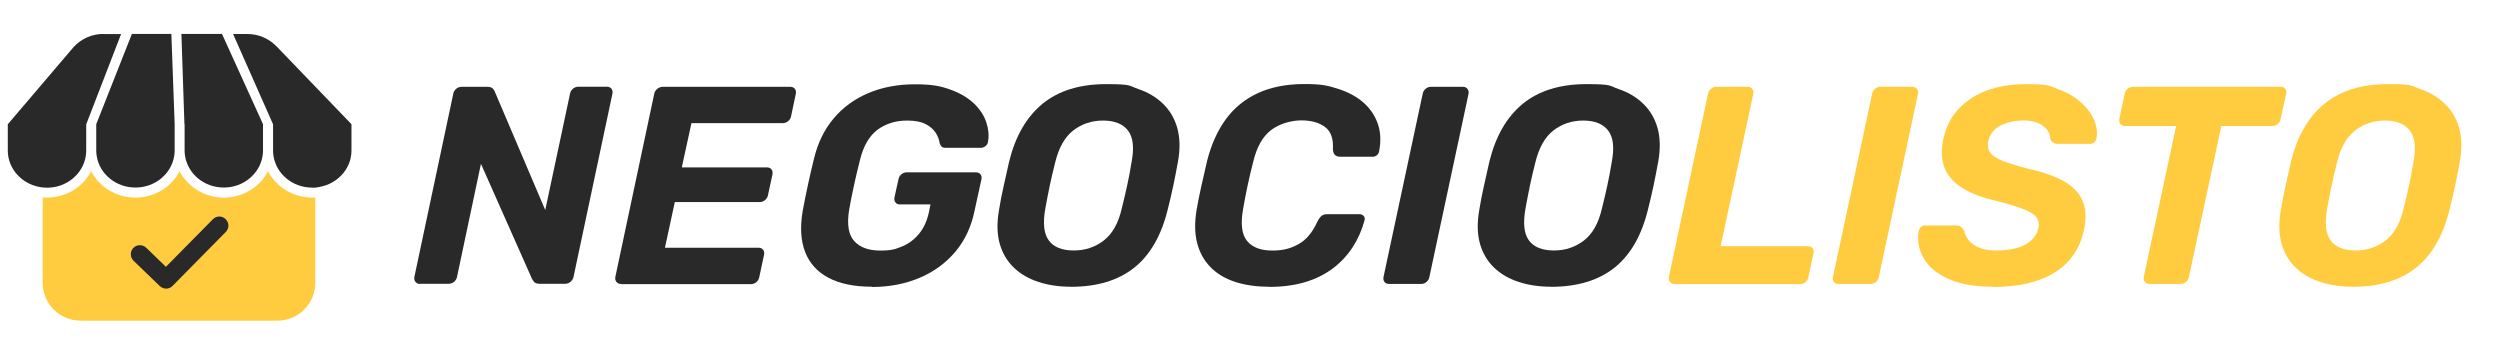
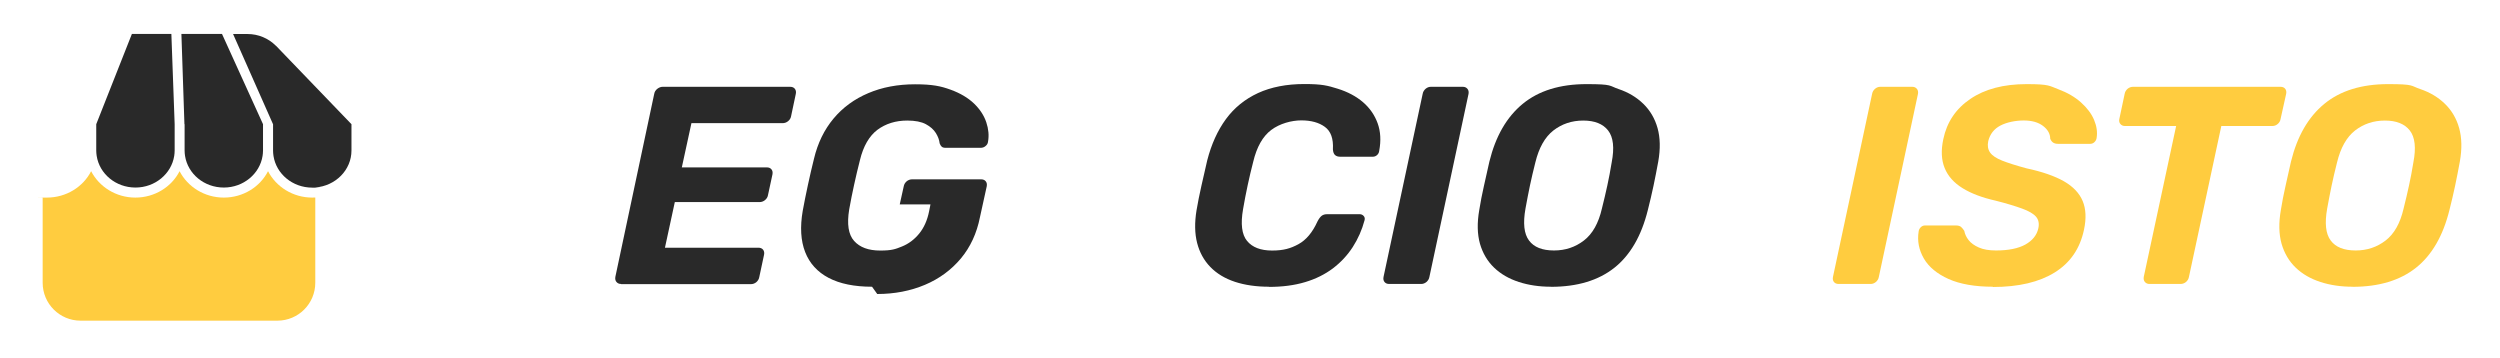
<svg xmlns="http://www.w3.org/2000/svg" baseProfile="tiny" version="1.2" viewBox="0 0 2888.6 414">
  <g>
    <g id="Capa_1">
      <path d="M309.7,197.8c-9.2,18.1-28.7,30.5-51.1,30.5s-41.8-12.5-51.1-30.5c-9.2,18.1-28.7,30.5-51.1,30.5s-41.8-12.5-51.1-30.5c-9.2,18.1-28.7,30.5-51.1,30.5s-3.3,0-4.9-.2v98.6c0,24.2,19.6,43.8,43.8,43.8h65.1c10.4,0,108.4,0,113.8,0h48.5c24.2,0,43.8-19.6,43.8-43.8v-98.5c-1.2,0-2.3.1-3.5.1-22.4,0-41.8-12.5-51.1-30.5Z" fill="#ffcc3f" />
-       <path d="M119.4,39.2c-13.3,0-26,5.7-34.8,15.7L9,143.6v30.4c0,22,17.7,40.2,40.4,42.6,1.6.2,3.2.3,4.9.3,22.8,0,41.6-16,44.8-36.6.3-2,.5-4.1.5-6.2v-30.4l40.3-104.3h-20.6Z" fill="#292929" />
      <path d="M256.6,39.2h-47l3.5,104.3h.2v30.4c0,2.1.2,4.2.5,6.2,3.2,20.7,22,36.6,44.8,36.6s41.6-16,44.8-36.6c.3-2,.5-4.1.5-6.2v-30.4l-47.4-104.3Z" fill="#292929" />
      <path d="M198.1,39.2h-45.7l-41.2,104.3v30.4c0,2.1.2,4.2.5,6.2,3.2,20.7,22,36.6,44.8,36.6s41.6-16,44.8-36.6c.3-2,.5-4.1.5-6.2v-30.4l-3.8-104.3Z" fill="#292929" />
      <path d="M318.8,52.9c-8.8-8.8-20.5-13.6-32.9-13.6h-16.6l46.2,104.3v30.4c0,2.1.2,4.2.5,6.2,3.2,20.7,22,36.6,44.8,36.6s2.3,0,3.5-.2c23.4-1.7,41.8-20.2,41.8-42.7v-30.4l-87.3-90.7Z" fill="#292929" />
-       <path d="M154.1,286.5c3.9-4.2,10.6-4.2,14.8-.3l22.8,22.1,54.3-55c4.2-4.2,10.6-4.2,14.8,0,4.2,4.2,4.2,10.6,0,14.8l-61.5,62.3c-2.1,2.1-4.7,3.1-7.3,3.1s-5.2-1-7.3-2.9l-30.4-29.3c-4.2-4.2-4.2-10.6-.3-14.8Z" fill="#292929" />
      <g>
-         <path d="M485.3,328.1c-2.2,0-3.9-.8-5.2-2.3-1.3-1.5-1.7-3.5-1.3-5.9l44.9-211.4c.4-2.4,1.6-4.3,3.4-5.9,1.8-1.5,4-2.3,6.3-2.3h29.3c3.3,0,5.5.7,6.8,2.1,1.3,1.4,2.1,2.7,2.3,3.7l58.2,136.6,28.6-134.3c.4-2.4,1.6-4.3,3.4-5.9,1.8-1.5,4-2.3,6.3-2.3h32.8c2.4,0,4.2.8,5.4,2.3,1.2,1.5,1.6,3.5,1.1,5.9l-44.9,211.4c-.4,2.2-1.6,4.1-3.4,5.7-1.8,1.6-3.9,2.4-6,2.4h-29.6c-3.3,0-5.5-.8-6.7-2.3-1.2-1.5-2-2.7-2.4-3.6l-58.9-132.7-27.6,130.4c-.4,2.4-1.6,4.3-3.4,5.9-1.8,1.5-4,2.3-6.3,2.3h-33.2Z" fill="#292929" />
        <path d="M717.5,328.1c-2.2,0-3.9-.8-5.2-2.3-1.3-1.5-1.7-3.5-1.3-5.9l44.9-211.4c.4-2.4,1.6-4.3,3.6-5.9,2-1.5,4-2.3,6.2-2.3h147.3c2.4,0,4.2.8,5.4,2.3,1.2,1.5,1.6,3.5,1.1,5.9l-5.5,26c-.4,2.2-1.6,4-3.4,5.5-1.8,1.5-4,2.3-6.3,2.3h-105.4l-11.1,51.1h98.2c2.4,0,4.2.8,5.4,2.3,1.2,1.5,1.6,3.5,1.1,5.9l-5.2,24.1c-.4,2.2-1.6,4-3.4,5.5-1.8,1.5-4,2.3-6.3,2.3h-97.9l-11.4,52.7h108c2.4,0,4.2.8,5.4,2.3,1.2,1.5,1.6,3.5,1.1,5.9l-5.5,25.7c-.4,2.4-1.6,4.3-3.4,5.9-1.8,1.5-4,2.3-6.3,2.3h-149.9Z" fill="#292929" />
-         <path d="M1007.6,331.3c-20.4,0-37.1-3.4-50.1-10.2-13-6.8-22.1-16.8-27.2-29.9-5.1-13.1-6-29-2.8-47.6,1.7-9.3,3.7-19.3,6-29.9,2.3-10.6,4.6-20.7,7-30.2,4.3-18.2,11.9-33.7,22.6-46.5,10.7-12.8,24.1-22.6,40.2-29.4,16-6.8,34-10.2,54-10.2s29.7,2.1,41,6.2c11.3,4.1,20.3,9.5,27.2,16.1,6.8,6.6,11.5,13.8,14.1,21.6,2.6,7.8,3.3,15.3,2,22.4-.2,2-1.1,3.6-2.8,5-1.6,1.4-3.5,2.1-5.7,2.1h-40.3c-2.2,0-3.7-.4-4.7-1.3-1-.9-1.8-2.2-2.4-3.9-.4-3.9-1.9-7.9-4.4-11.9-2.5-4-6.3-7.4-11.5-10.2-5.2-2.8-12.4-4.2-21.5-4.2-13.4,0-24.9,3.6-34.5,10.7-9.5,7.2-16.3,18.9-20.2,35.1-2.4,9.3-4.6,18.8-6.7,28.3-2.1,9.5-4,19.1-5.7,28.6-2.8,16.9-.9,29.1,5.7,36.4,6.6,7.4,16.6,11.1,30.1,11.1s17.5-1.6,25.2-4.7c7.7-3.1,14.3-8.1,19.8-14.8,5.5-6.7,9.4-15.3,11.5-25.7l1.6-8.1h-35.5c-2.2,0-3.9-.8-5-2.4-1.2-1.6-1.6-3.5-1.1-5.7l4.6-20.8c.4-2.4,1.6-4.3,3.4-5.9,1.8-1.5,4-2.3,6.3-2.3h79.7c2.4,0,4.2.8,5.4,2.3,1.2,1.5,1.6,3.5,1.1,5.9l-7.8,35.5c-3.7,18.7-11.1,34.6-22.1,47.8-11.1,13.2-24.9,23.4-41.5,30.4-16.6,7-35,10.6-55.1,10.6Z" fill="#292929" />
-         <path d="M1237.2,331.3c-13.4,0-25.9-1.8-37.2-5.5-11.4-3.7-20.9-9.2-28.6-16.6-7.7-7.4-13.1-16.6-16.3-27.6-3.1-11.1-3.4-24.1-.8-39,1.5-9.3,3.3-18.6,5.4-27.8,2.1-9.2,4.2-18.6,6.3-28.1,7.2-29.3,20-51.5,38.5-66.7,18.5-15.2,43.1-22.8,73.7-22.8s25.8,1.9,37.1,5.7c11.3,3.8,20.8,9.5,28.6,17.1,7.8,7.6,13.3,16.9,16.4,28,3.1,11.1,3.4,24,.8,38.7-1.7,9.5-3.6,18.9-5.5,28.1-2,9.2-4.1,18.5-6.5,27.8-7.4,29.9-20.3,52.2-38.7,66.8-18.4,14.6-42.8,22-73.2,22ZM1240.8,289.4c13,0,24.5-3.8,34.5-11.5,10-7.7,16.9-20,20.8-36.9,2.4-9.5,4.5-18.5,6.3-26.8,1.8-8.3,3.5-17.2,5-26.5,3.3-16.9,1.9-29.2-4.1-36.9-6-7.7-15.6-11.5-28.8-11.5s-24.7,3.9-34.5,11.5c-9.8,7.7-16.7,20-20.8,36.9-2.4,9.3-4.4,18.2-6.2,26.5-1.7,8.3-3.5,17.3-5.2,26.8-3,16.9-1.7,29.2,4.1,36.9,5.7,7.7,15.3,11.5,28.8,11.5Z" fill="#292929" />
+         <path d="M1007.6,331.3c-20.4,0-37.1-3.4-50.1-10.2-13-6.8-22.1-16.8-27.2-29.9-5.1-13.1-6-29-2.8-47.6,1.7-9.3,3.7-19.3,6-29.9,2.3-10.6,4.6-20.7,7-30.2,4.3-18.2,11.9-33.7,22.6-46.5,10.7-12.8,24.1-22.6,40.2-29.4,16-6.8,34-10.2,54-10.2s29.7,2.1,41,6.2c11.3,4.1,20.3,9.5,27.2,16.1,6.8,6.6,11.5,13.8,14.1,21.6,2.6,7.8,3.3,15.3,2,22.4-.2,2-1.1,3.6-2.8,5-1.6,1.4-3.5,2.1-5.7,2.1h-40.3c-2.2,0-3.7-.4-4.7-1.3-1-.9-1.8-2.2-2.4-3.9-.4-3.9-1.9-7.9-4.4-11.9-2.5-4-6.3-7.4-11.5-10.2-5.2-2.8-12.4-4.2-21.5-4.2-13.4,0-24.9,3.6-34.5,10.7-9.5,7.2-16.3,18.9-20.2,35.1-2.4,9.3-4.6,18.8-6.7,28.3-2.1,9.5-4,19.1-5.7,28.6-2.8,16.9-.9,29.1,5.7,36.4,6.6,7.4,16.6,11.1,30.1,11.1s17.5-1.6,25.2-4.7c7.7-3.1,14.3-8.1,19.8-14.8,5.5-6.7,9.4-15.3,11.5-25.7l1.6-8.1h-35.5l4.6-20.8c.4-2.4,1.6-4.3,3.4-5.9,1.8-1.5,4-2.3,6.3-2.3h79.7c2.4,0,4.2.8,5.4,2.3,1.2,1.5,1.6,3.5,1.1,5.9l-7.8,35.5c-3.7,18.7-11.1,34.6-22.1,47.8-11.1,13.2-24.9,23.4-41.5,30.4-16.6,7-35,10.6-55.1,10.6Z" fill="#292929" />
        <path d="M1466.2,331.3c-14.7,0-27.9-1.9-39.4-5.7-11.5-3.8-20.9-9.5-28.3-17.1-7.4-7.6-12.5-16.9-15.3-27.8-2.8-10.9-3-23.5-.7-37.6,1.5-8.9,3.4-18.4,5.7-28.6,2.3-10.2,4.5-19.9,6.7-29.3,4.8-18.6,12-34.5,21.6-47.6,9.6-13.1,22-23.1,37.1-30.1,15.1-6.9,32.9-10.4,53.5-10.4s26.9,1.8,38.5,5.4c11.6,3.6,21.4,8.8,29.3,15.6,7.9,6.8,13.5,15,16.9,24.4,3.4,9.4,4,20,1.8,31.7-.2,2-1,3.6-2.4,4.9-1.4,1.3-3.1,2-5,2h-37.7c-2.6,0-4.6-.7-6-2-1.4-1.3-2.2-3.5-2.4-6.5.7-12.4-2.4-21-9.3-26-6.8-5-15.9-7.5-27.2-7.5s-25,3.7-34.8,11.1c-9.8,7.4-16.7,19.6-20.8,36.8-4.6,17.8-8.5,36-11.7,54.6-3,17.1-1.5,29.4,4.6,36.8,6.1,7.4,15.7,11.1,28.9,11.1s21.4-2.4,30.4-7.3c9-4.9,16.3-13.6,22-26.2,1.7-3.3,3.4-5.5,5-6.7,1.6-1.2,3.7-1.8,6.3-1.8h37.4c2,0,3.5.7,4.7,2,1.2,1.3,1.6,2.9,1.1,4.9-3,11.3-7.6,21.6-13.7,31.1-6.1,9.4-13.7,17.6-22.9,24.6-9.2,6.9-20,12.3-32.2,15.9-12.3,3.7-26.2,5.5-41.8,5.5Z" fill="#292929" />
        <path d="M1605.1,328.1c-2.4,0-4.2-.8-5.4-2.3-1.2-1.5-1.6-3.5-1.1-5.9l45.2-211.4c.4-2.4,1.6-4.3,3.4-5.9,1.8-1.5,3.8-2.3,6-2.3h37.1c2.2,0,3.9.8,5.2,2.3,1.3,1.5,1.7,3.5,1.3,5.9l-45.2,211.4c-.4,2.4-1.6,4.3-3.4,5.9-1.8,1.5-3.9,2.3-6,2.3h-37.1Z" fill="#292929" />
        <path d="M1792.1,331.3c-13.4,0-25.9-1.8-37.2-5.5-11.4-3.7-20.9-9.2-28.6-16.6-7.7-7.4-13.1-16.6-16.3-27.6-3.1-11.1-3.4-24.1-.8-39,1.5-9.3,3.3-18.6,5.4-27.8,2.1-9.2,4.2-18.6,6.3-28.1,7.2-29.3,20-51.5,38.5-66.7,18.5-15.2,43.1-22.8,73.7-22.8s25.8,1.9,37.1,5.7c11.3,3.8,20.8,9.5,28.6,17.1,7.8,7.6,13.3,16.9,16.4,28,3.1,11.1,3.4,24,.8,38.7-1.7,9.5-3.6,18.9-5.5,28.1-2,9.2-4.1,18.5-6.5,27.8-7.4,29.9-20.3,52.2-38.7,66.8-18.4,14.6-42.8,22-73.2,22ZM1795.6,289.4c13,0,24.5-3.8,34.5-11.5,10-7.7,16.9-20,20.8-36.9,2.4-9.5,4.5-18.5,6.3-26.8,1.8-8.3,3.5-17.2,5-26.5,3.3-16.9,1.9-29.2-4.1-36.9-6-7.7-15.6-11.5-28.8-11.5s-24.7,3.9-34.5,11.5c-9.8,7.7-16.7,20-20.8,36.9-2.4,9.3-4.4,18.2-6.2,26.5-1.7,8.3-3.5,17.3-5.2,26.8-3,16.9-1.7,29.2,4.1,36.9,5.7,7.7,15.3,11.5,28.8,11.5Z" fill="#292929" />
-         <path d="M1934.8,328.1c-2.2,0-3.9-.8-5.2-2.3-1.3-1.5-1.7-3.5-1.3-5.9l45.2-211.4c.4-2.4,1.6-4.3,3.4-5.9,1.8-1.5,3.8-2.3,6-2.3h36.4c2.2,0,3.9.8,5.2,2.3,1.3,1.5,1.7,3.5,1.3,5.9l-37.7,176h100.8c2.4,0,4.2.8,5.4,2.3,1.2,1.5,1.6,3.5,1.1,5.9l-5.9,27.3c-.4,2.4-1.5,4.3-3.3,5.9-1.7,1.5-3.8,2.3-6.2,2.3h-145.4Z" fill="#ffcc3f" />
        <path d="M2124.4,328.1c-2.4,0-4.2-.8-5.4-2.3-1.2-1.5-1.6-3.5-1.1-5.9l45.2-211.4c.4-2.4,1.6-4.3,3.4-5.9,1.8-1.5,3.8-2.3,6-2.3h37.1c2.2,0,3.9.8,5.2,2.3,1.3,1.5,1.7,3.5,1.3,5.9l-45.2,211.4c-.4,2.4-1.6,4.3-3.4,5.9-1.8,1.5-3.9,2.3-6,2.3h-37.1Z" fill="#ffcc3f" />
        <path d="M2302.7,331.3c-20.8,0-37.9-3-51.2-8.9-13.3-6-22.9-13.9-28.6-23.7-5.7-9.9-7.8-20.3-6-31.4.2-1.7,1-3.3,2.4-4.7,1.4-1.4,3.1-2.1,5-2.1h35.5c2.8,0,4.9.6,6.2,1.8,1.3,1.2,2.5,2.7,3.6,4.4.7,3.7,2.3,7.3,5,10.7,2.7,3.5,6.7,6.3,11.9,8.6,5.2,2.3,11.8,3.4,19.8,3.4,14.3,0,25.6-2.3,33.8-6.8,8.2-4.6,13.2-10.7,15-18.5,1.3-5.6.4-10.2-2.6-13.7-3-3.5-8.4-6.6-16.1-9.4-7.7-2.8-17.8-5.9-30.4-9.1-15.6-3.5-28.4-8.3-38.4-14.5-10-6.2-16.9-13.9-20.7-23.3-3.8-9.3-4.3-20.5-1.5-33.5,4.1-19.5,14.5-35,31.2-46.3,16.7-11.4,38.4-17.1,65-17.1s26.1,2,36.6,5.9c10.5,3.9,19.3,9,26.3,15.3,7,6.3,12.1,13,15.1,20.2,3,7.2,4,14.1,2.9,20.8-.2,1.7-1,3.3-2.4,4.7-1.4,1.4-3.1,2.1-5,2.1h-37.1c-2.2,0-4-.4-5.5-1.3-1.5-.9-2.7-2.4-3.6-4.6,0-5.6-2.8-10.6-8.3-14.8-5.5-4.2-13-6.3-22.3-6.3s-19.6,2-27,5.9c-7.4,3.9-12,9.9-14,17.9-1.1,5.2-.4,9.6,2.1,13.2,2.5,3.6,7.2,6.7,14,9.4,6.8,2.7,16.2,5.7,28.1,8.9,18.2,3.9,32.6,8.9,43.3,15,10.6,6.1,17.8,13.7,21.6,22.8,3.8,9.1,4.3,20.2,1.5,33.2-4.6,21.7-15.8,38.1-33.8,49.3-18,11.2-41.8,16.8-71.6,16.8Z" fill="#ffcc3f" />
        <path d="M2483.5,328.1c-2.2,0-3.9-.8-5.2-2.3-1.3-1.5-1.7-3.5-1.3-5.9l37.4-174.3h-59.2c-2.2,0-3.9-.8-5.2-2.3-1.3-1.5-1.7-3.4-1.3-5.5l6.2-29.3c.4-2.4,1.6-4.3,3.4-5.9,1.8-1.5,4-2.3,6.3-2.3h170.4c2.4,0,4.2.8,5.4,2.3,1.2,1.5,1.6,3.5,1.1,5.9l-6.5,29.3c-.4,2.2-1.5,4-3.3,5.5-1.7,1.5-3.8,2.3-6.2,2.3h-58.9l-37.4,174.3c-.4,2.4-1.6,4.3-3.4,5.9-1.8,1.5-4,2.3-6.3,2.3h-36.1Z" fill="#ffcc3f" />
        <path d="M2718.3,331.3c-13.4,0-25.9-1.8-37.2-5.5-11.4-3.7-20.9-9.2-28.6-16.6-7.7-7.4-13.1-16.6-16.3-27.6-3.1-11.1-3.4-24.1-.8-39,1.5-9.3,3.3-18.6,5.4-27.8,2.1-9.2,4.2-18.6,6.3-28.1,7.2-29.3,20-51.5,38.5-66.7,18.5-15.2,43.1-22.8,73.7-22.8s25.8,1.9,37.1,5.7c11.3,3.8,20.8,9.5,28.6,17.1,7.8,7.6,13.3,16.9,16.4,28,3.1,11.1,3.4,24,.8,38.7-1.7,9.5-3.6,18.9-5.5,28.1-2,9.2-4.1,18.5-6.5,27.8-7.4,29.9-20.3,52.2-38.7,66.8-18.4,14.6-42.8,22-73.2,22ZM2721.9,289.4c13,0,24.5-3.8,34.5-11.5,10-7.7,16.9-20,20.8-36.9,2.4-9.5,4.5-18.5,6.3-26.8,1.8-8.3,3.5-17.2,5-26.5,3.3-16.9,1.9-29.2-4.1-36.9-6-7.7-15.6-11.5-28.8-11.5s-24.7,3.9-34.5,11.5c-9.8,7.7-16.7,20-20.8,36.9-2.4,9.3-4.4,18.2-6.2,26.5-1.7,8.3-3.5,17.3-5.2,26.8-3,16.9-1.7,29.2,4.1,36.9,5.7,7.7,15.3,11.5,28.8,11.5Z" fill="#ffcc3f" />
      </g>
    </g>
  </g>
</svg>